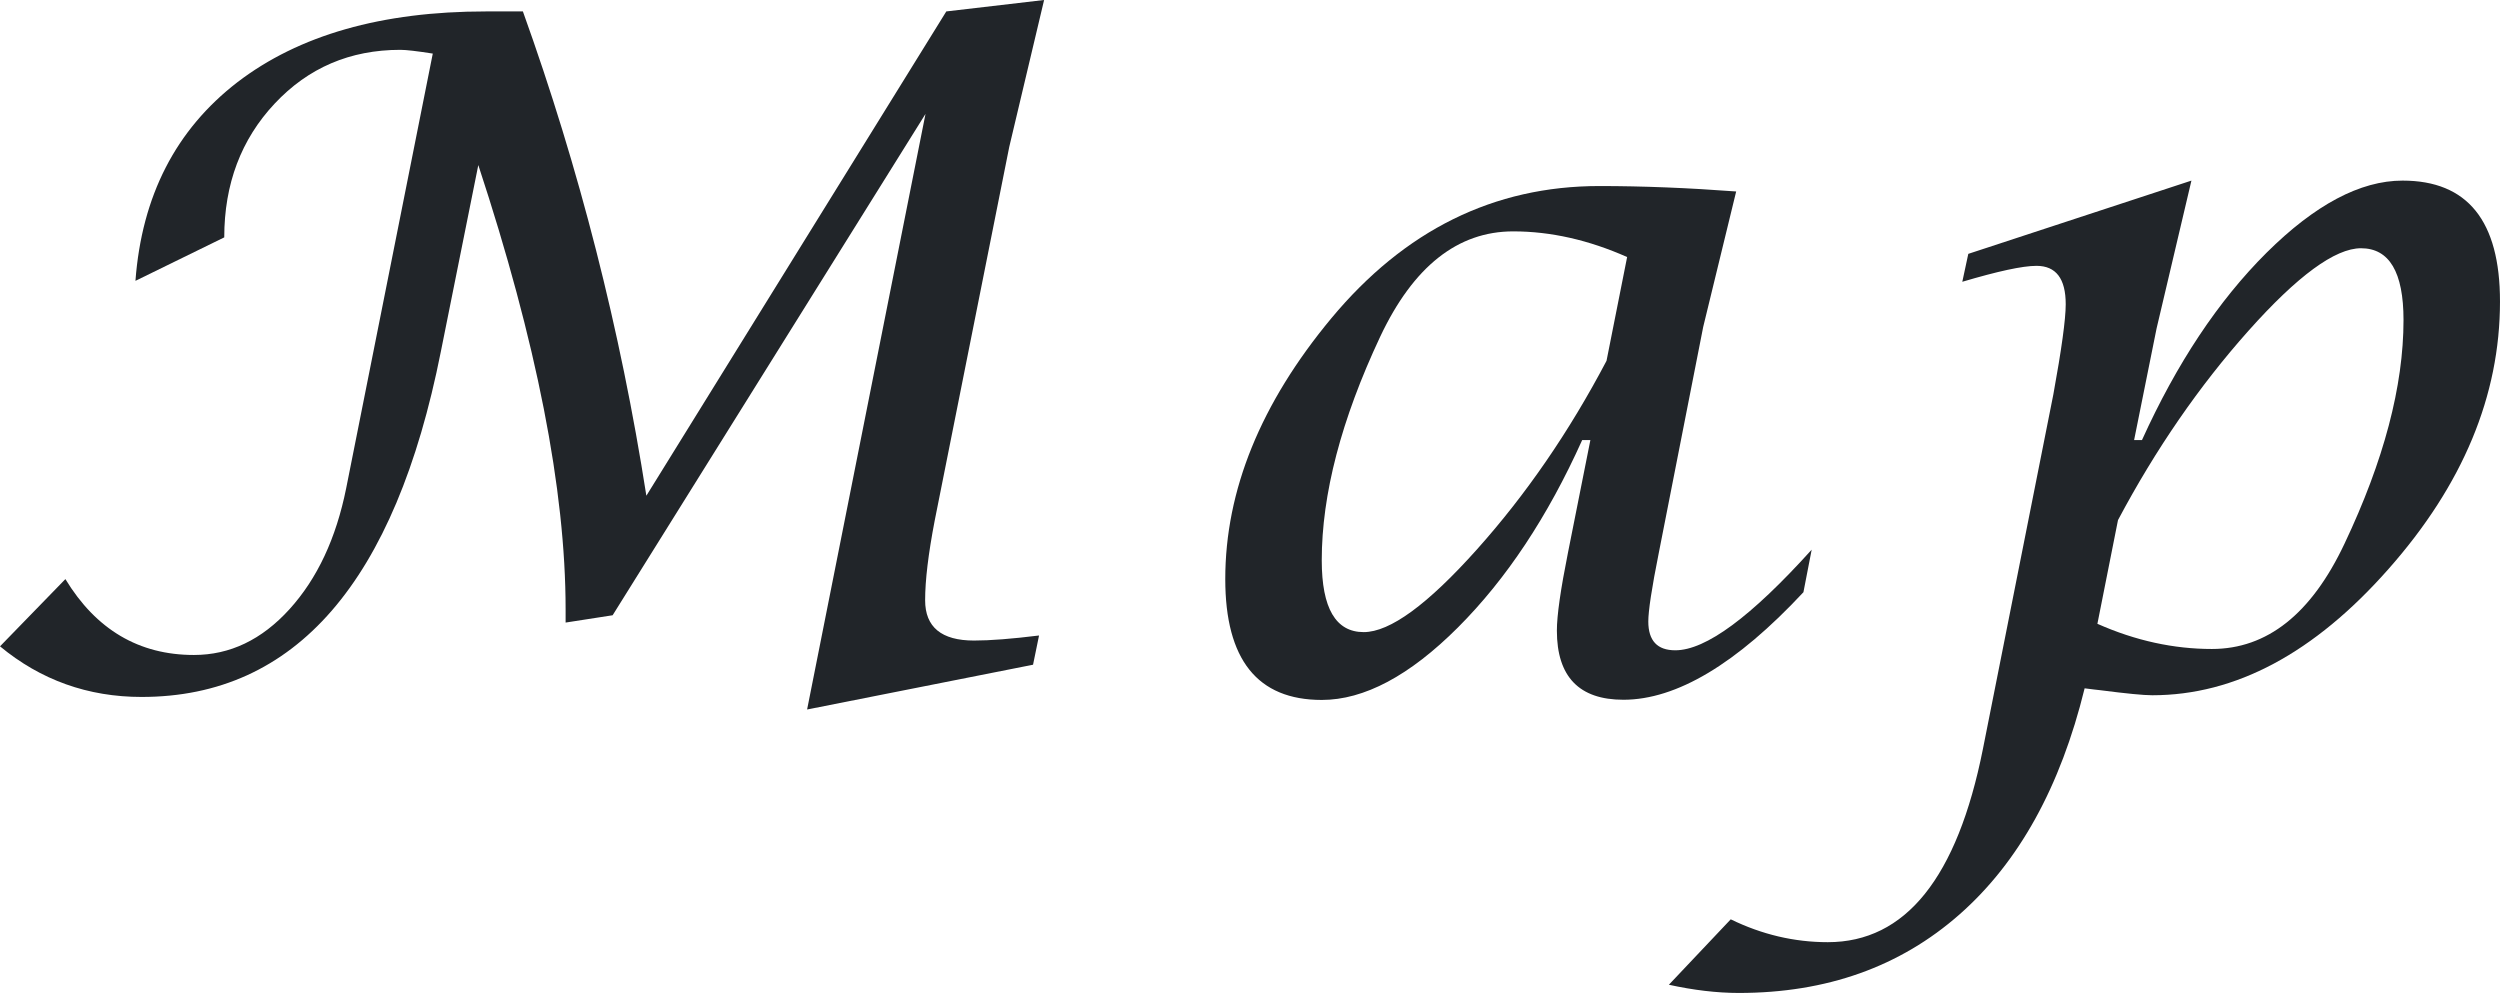
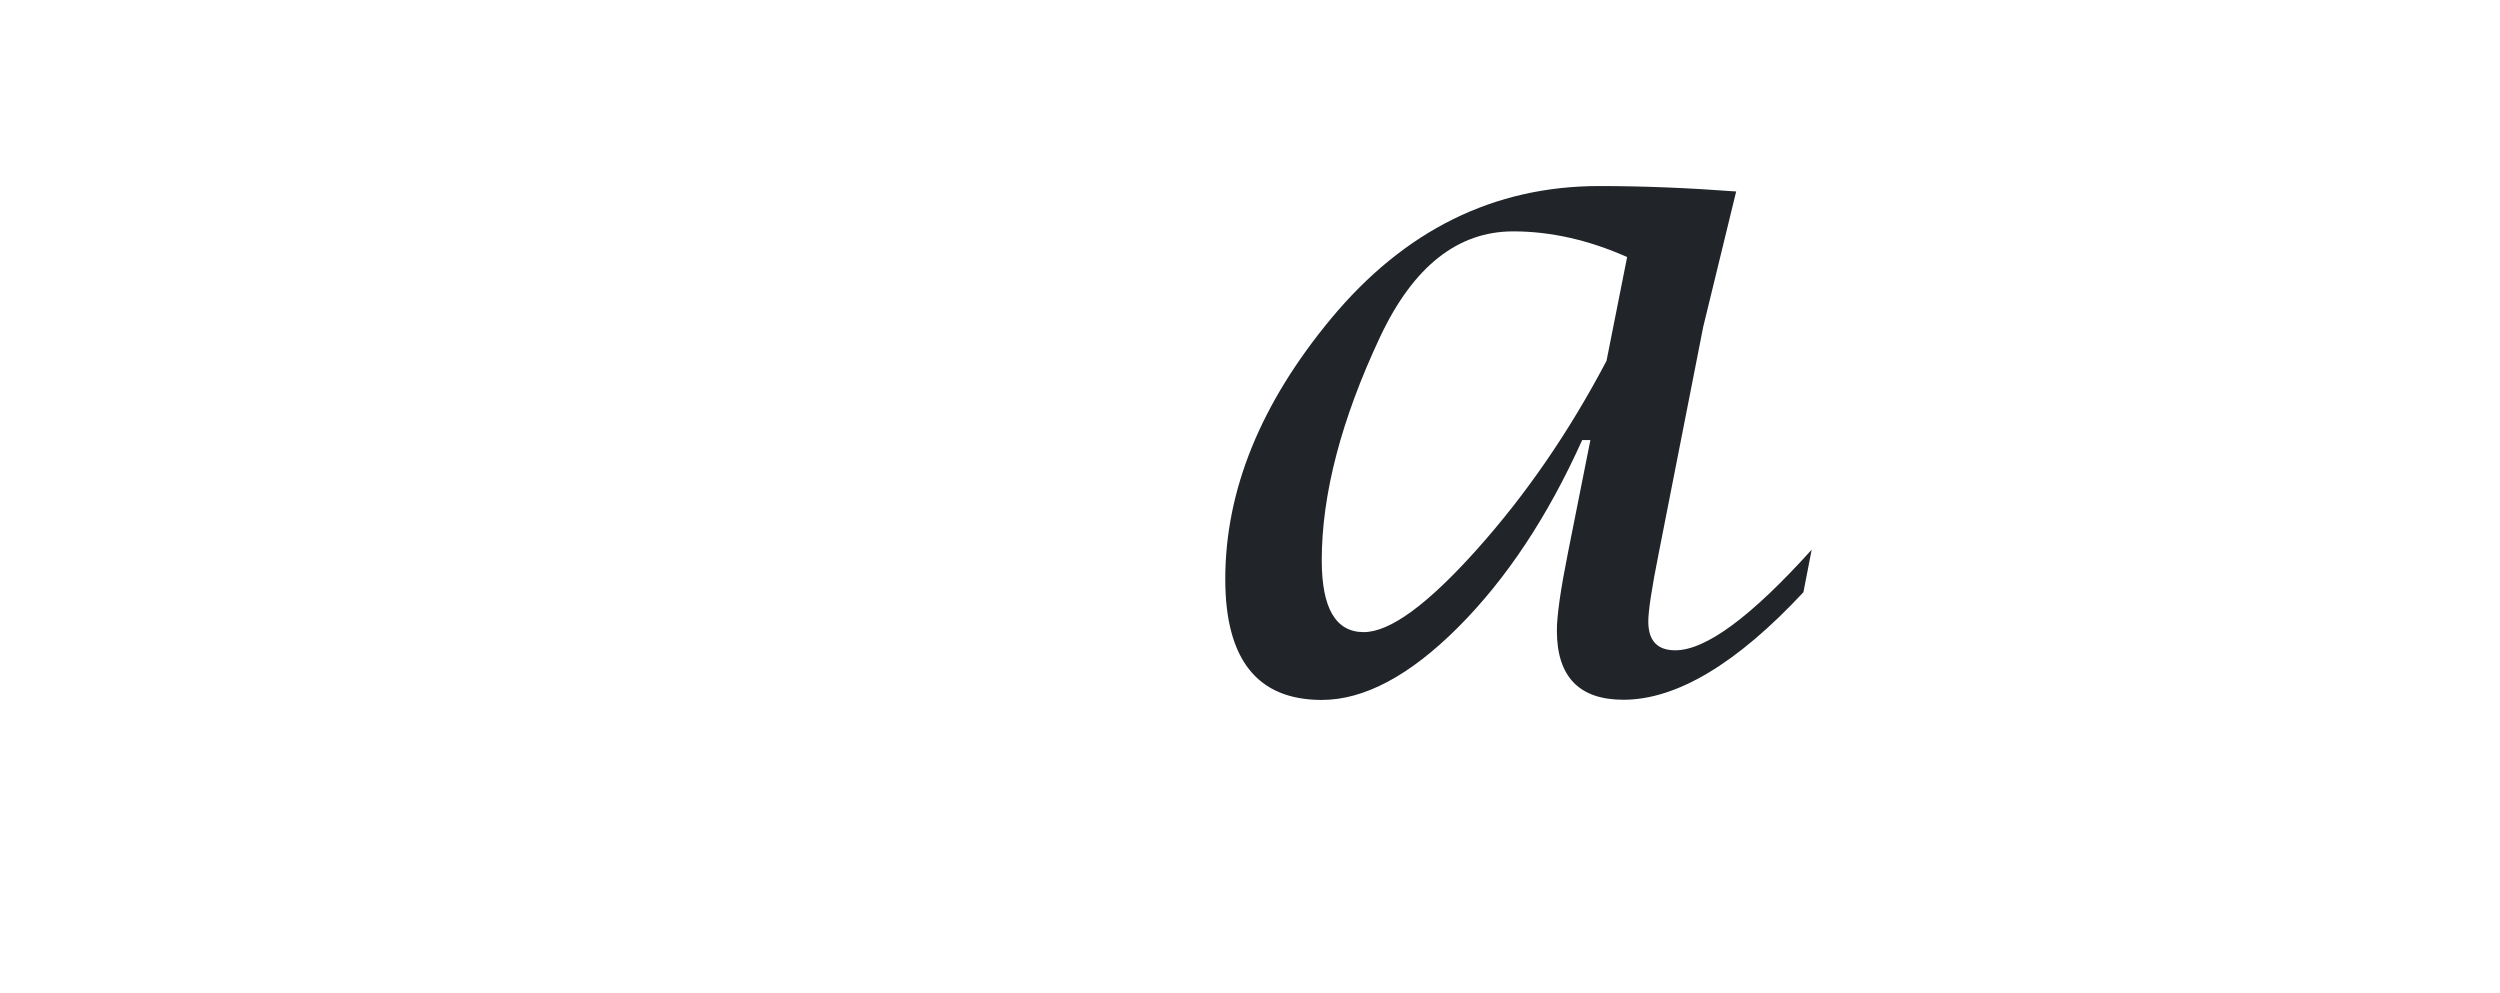
<svg xmlns="http://www.w3.org/2000/svg" id="_イヤー_2" viewBox="0 0 133.44 53">
  <defs>
    <style>.cls-1{fill:#212529;}</style>
  </defs>
  <g id="_イヤー_1-2">
    <g>
-       <path class="cls-1" d="M0,34.5l3.49-3.59c1.64,2.7,3.93,4.05,6.86,4.05,1.92,0,3.62-.81,5.1-2.44,1.48-1.63,2.49-3.78,3.03-6.47L23.1,2.86c-.83-.13-1.41-.2-1.73-.2-2.69,0-4.92,.96-6.71,2.87-1.79,1.91-2.69,4.29-2.69,7.14l-4.74,2.32c.34-4.54,2.16-8.07,5.44-10.6C15.96,1.87,20.38,.61,25.93,.61h1.98c3.01,8.38,5.21,17,6.59,25.85L50.51,.61l5.22-.61-1.86,7.84-3.98,19.95c-.34,1.77-.51,3.19-.51,4.25,0,1.43,.87,2.15,2.61,2.15,.86,0,2.02-.09,3.47-.27l-.32,1.56-12.06,2.39,6.32-31.79-16.7,26.76-2.51,.39v-.71c0-6.36-1.55-14.27-4.66-23.71l-2,9.96c-2.44,12.29-7.76,18.43-15.97,18.43-2.86,0-5.39-.9-7.57-2.71Z" />
      <path class="cls-1" d="M84.89,23.49h-.44c-1.84,4.09-4.05,7.42-6.63,10-2.58,2.58-5.01,3.87-7.27,3.87-3.43,0-5.15-2.15-5.15-6.45,0-4.74,1.89-9.38,5.66-13.92,3.91-4.7,8.67-7.06,14.31-7.06,2.33,0,4.76,.1,7.3,.29l-1.76,7.23-2.37,12.06c-.38,1.89-.56,3.11-.56,3.66,0,1.03,.48,1.54,1.44,1.54,1.63,0,4.05-1.79,7.28-5.37l-.44,2.27c-3.57,3.83-6.78,5.74-9.61,5.74-2.36,0-3.55-1.23-3.55-3.69,0-.81,.2-2.2,.59-4.15l1.2-6.03Zm1.96-9.77c-2.05-.91-4.08-1.37-6.08-1.37-2.96,0-5.33,1.87-7.1,5.62-2.08,4.43-3.12,8.41-3.12,11.94,0,2.56,.75,3.83,2.24,3.83,1.4,0,3.41-1.47,6.04-4.41,2.63-2.94,4.93-6.29,6.92-10.07l1.1-5.54Z" />
-       <path class="cls-1" d="M89.08,52.56l3.3-3.49c1.66,.81,3.39,1.22,5.18,1.22,4.15,0,6.91-3.44,8.28-10.31l3.76-18.93c.44-2.41,.66-4.02,.66-4.81,0-1.37-.52-2.05-1.56-2.05-.75,0-2.07,.29-3.96,.85l.32-1.49,11.91-3.91-1.86,7.89-1.2,5.96h.42c1.86-4.1,4.07-7.43,6.65-10,2.58-2.56,5-3.85,7.26-3.85,3.47,0,5.2,2.15,5.2,6.45,0,5.03-1.98,9.79-5.95,14.28-3.96,4.49-8.17,6.74-12.61,6.74-.46,0-1.38-.09-2.78-.27-.18-.02-.46-.05-.83-.1-1.29,5.26-3.51,9.28-6.68,12.07-3.17,2.79-7.09,4.19-11.78,4.19-1.17,0-2.42-.15-3.74-.44Zm22.88-19.26c2.03,.9,4.07,1.34,6.1,1.34,2.95,0,5.31-1.87,7.08-5.62,2.1-4.43,3.15-8.41,3.15-11.94,0-2.56-.76-3.83-2.27-3.83-1.38,0-3.39,1.47-6.01,4.41-2.62,2.94-4.94,6.3-6.96,10.1l-1.1,5.54Z" />
    </g>
  </g>
</svg>